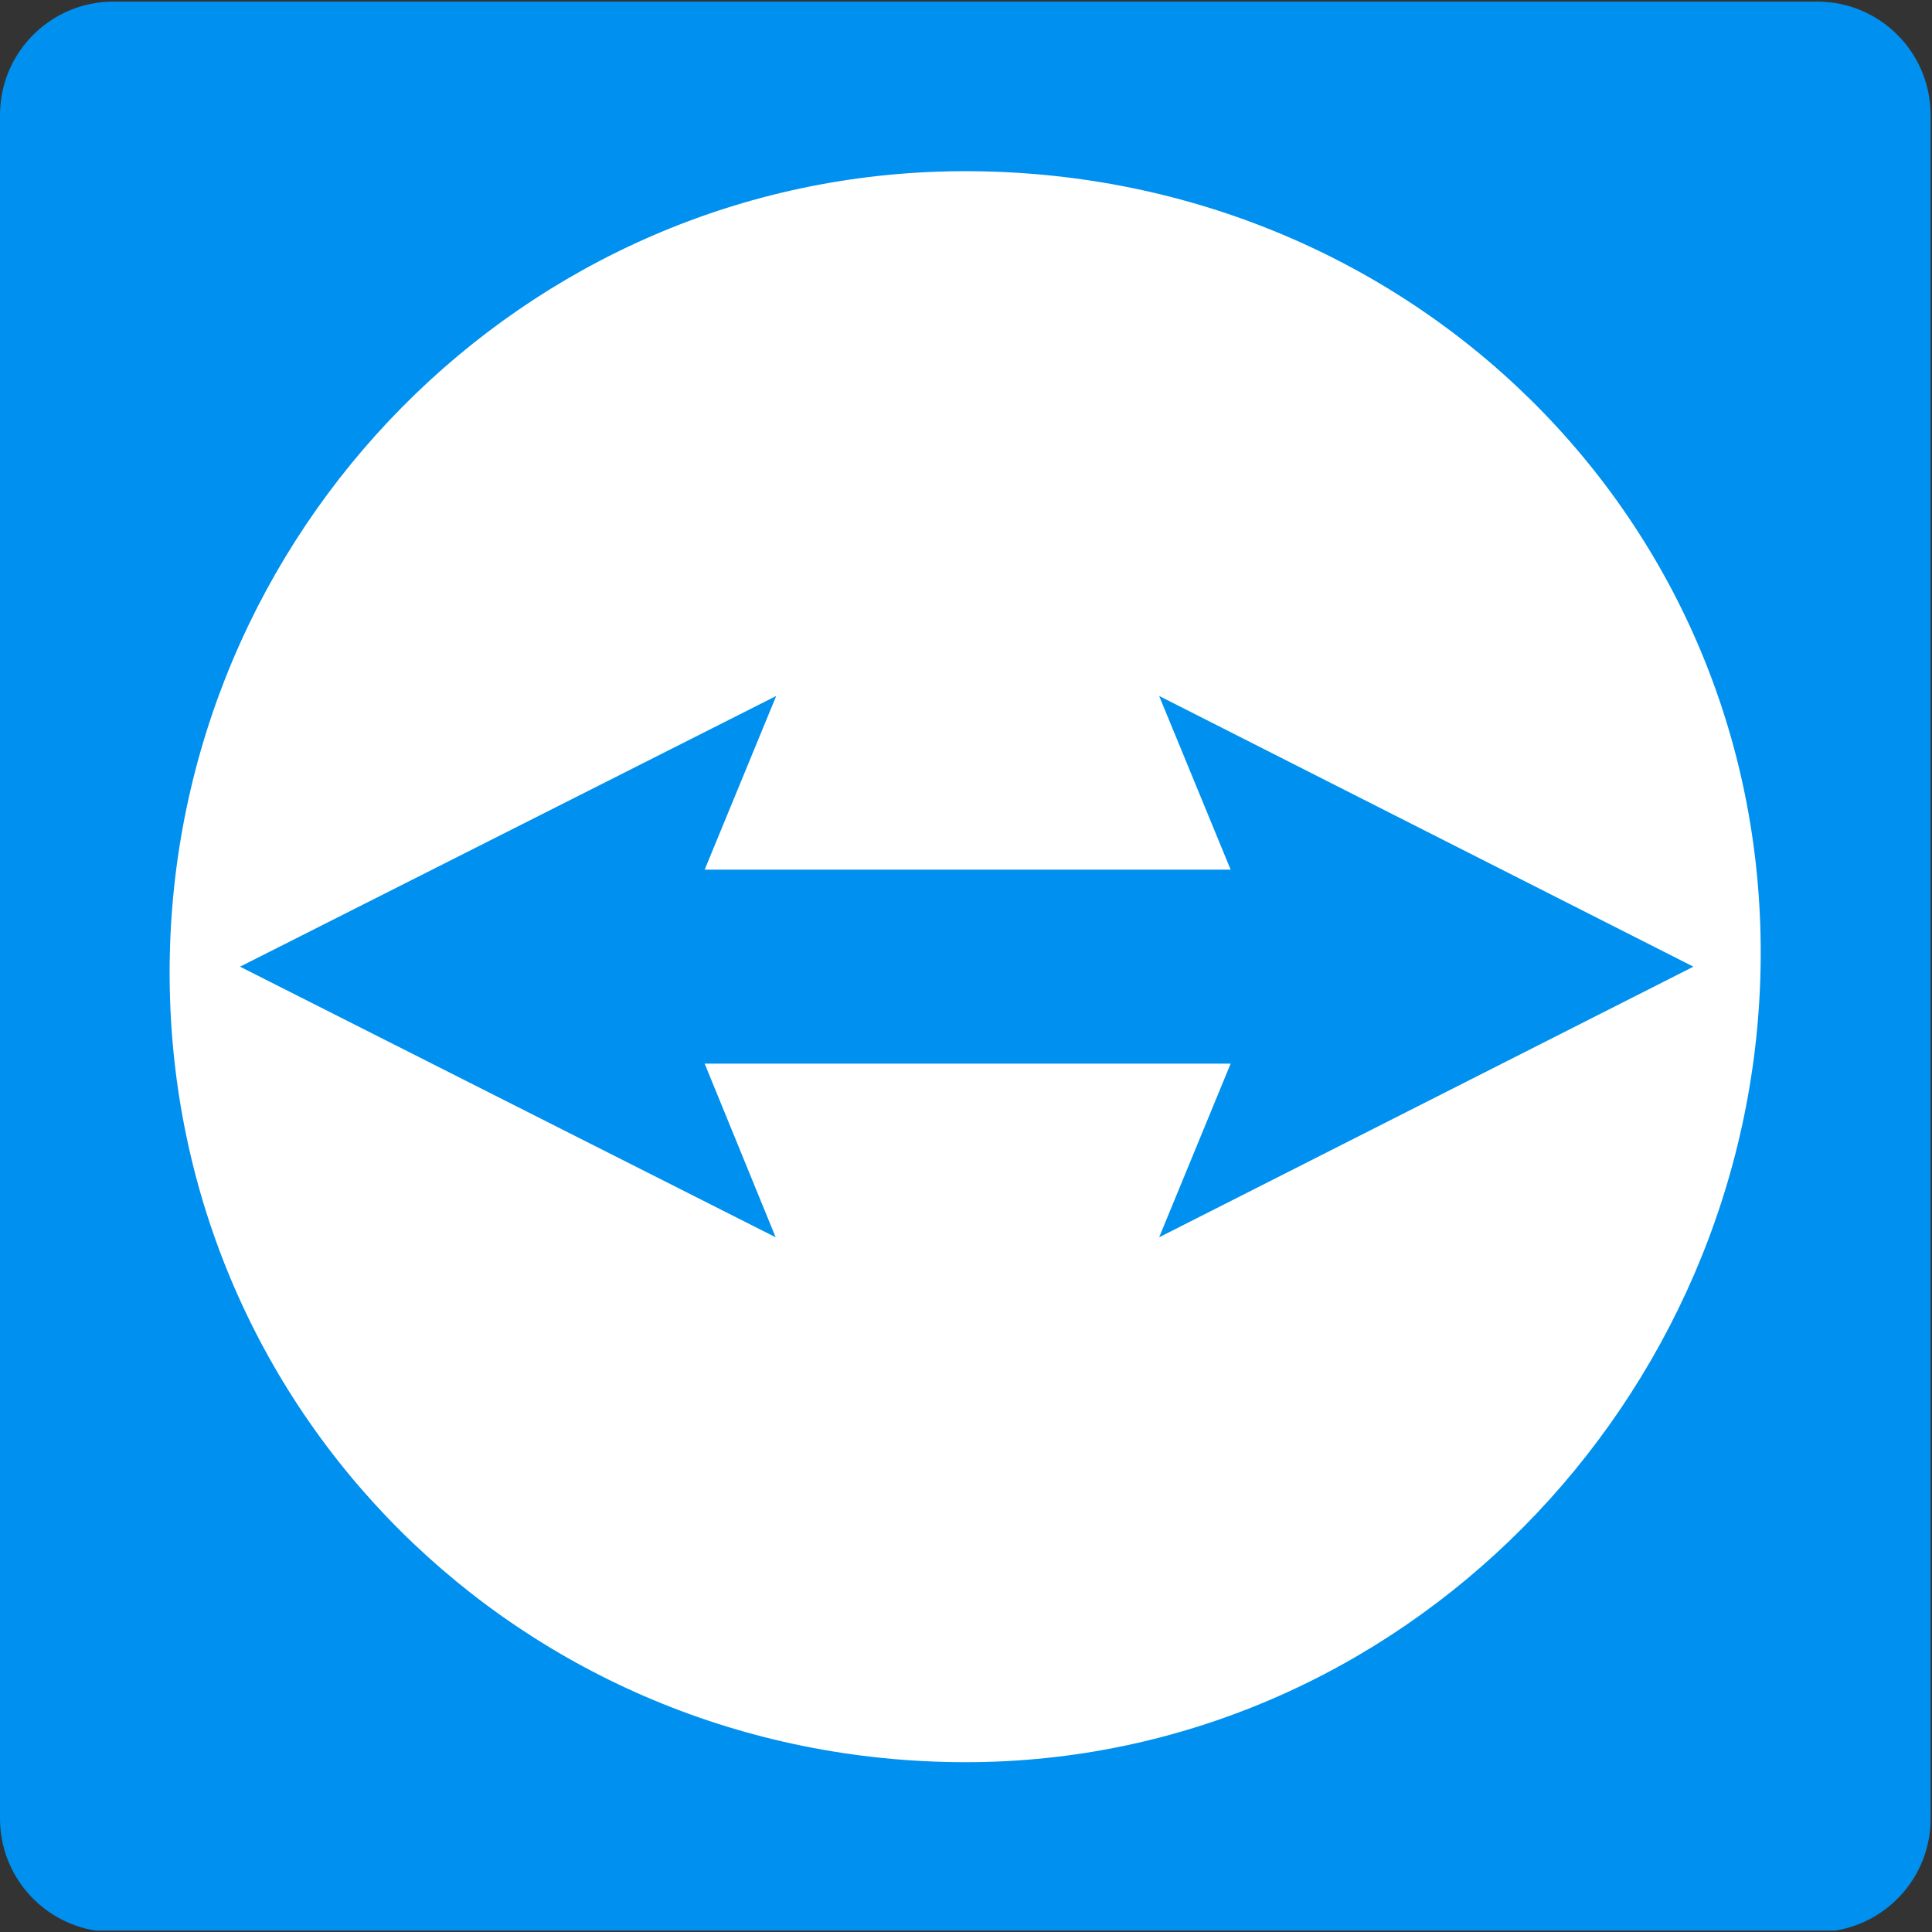
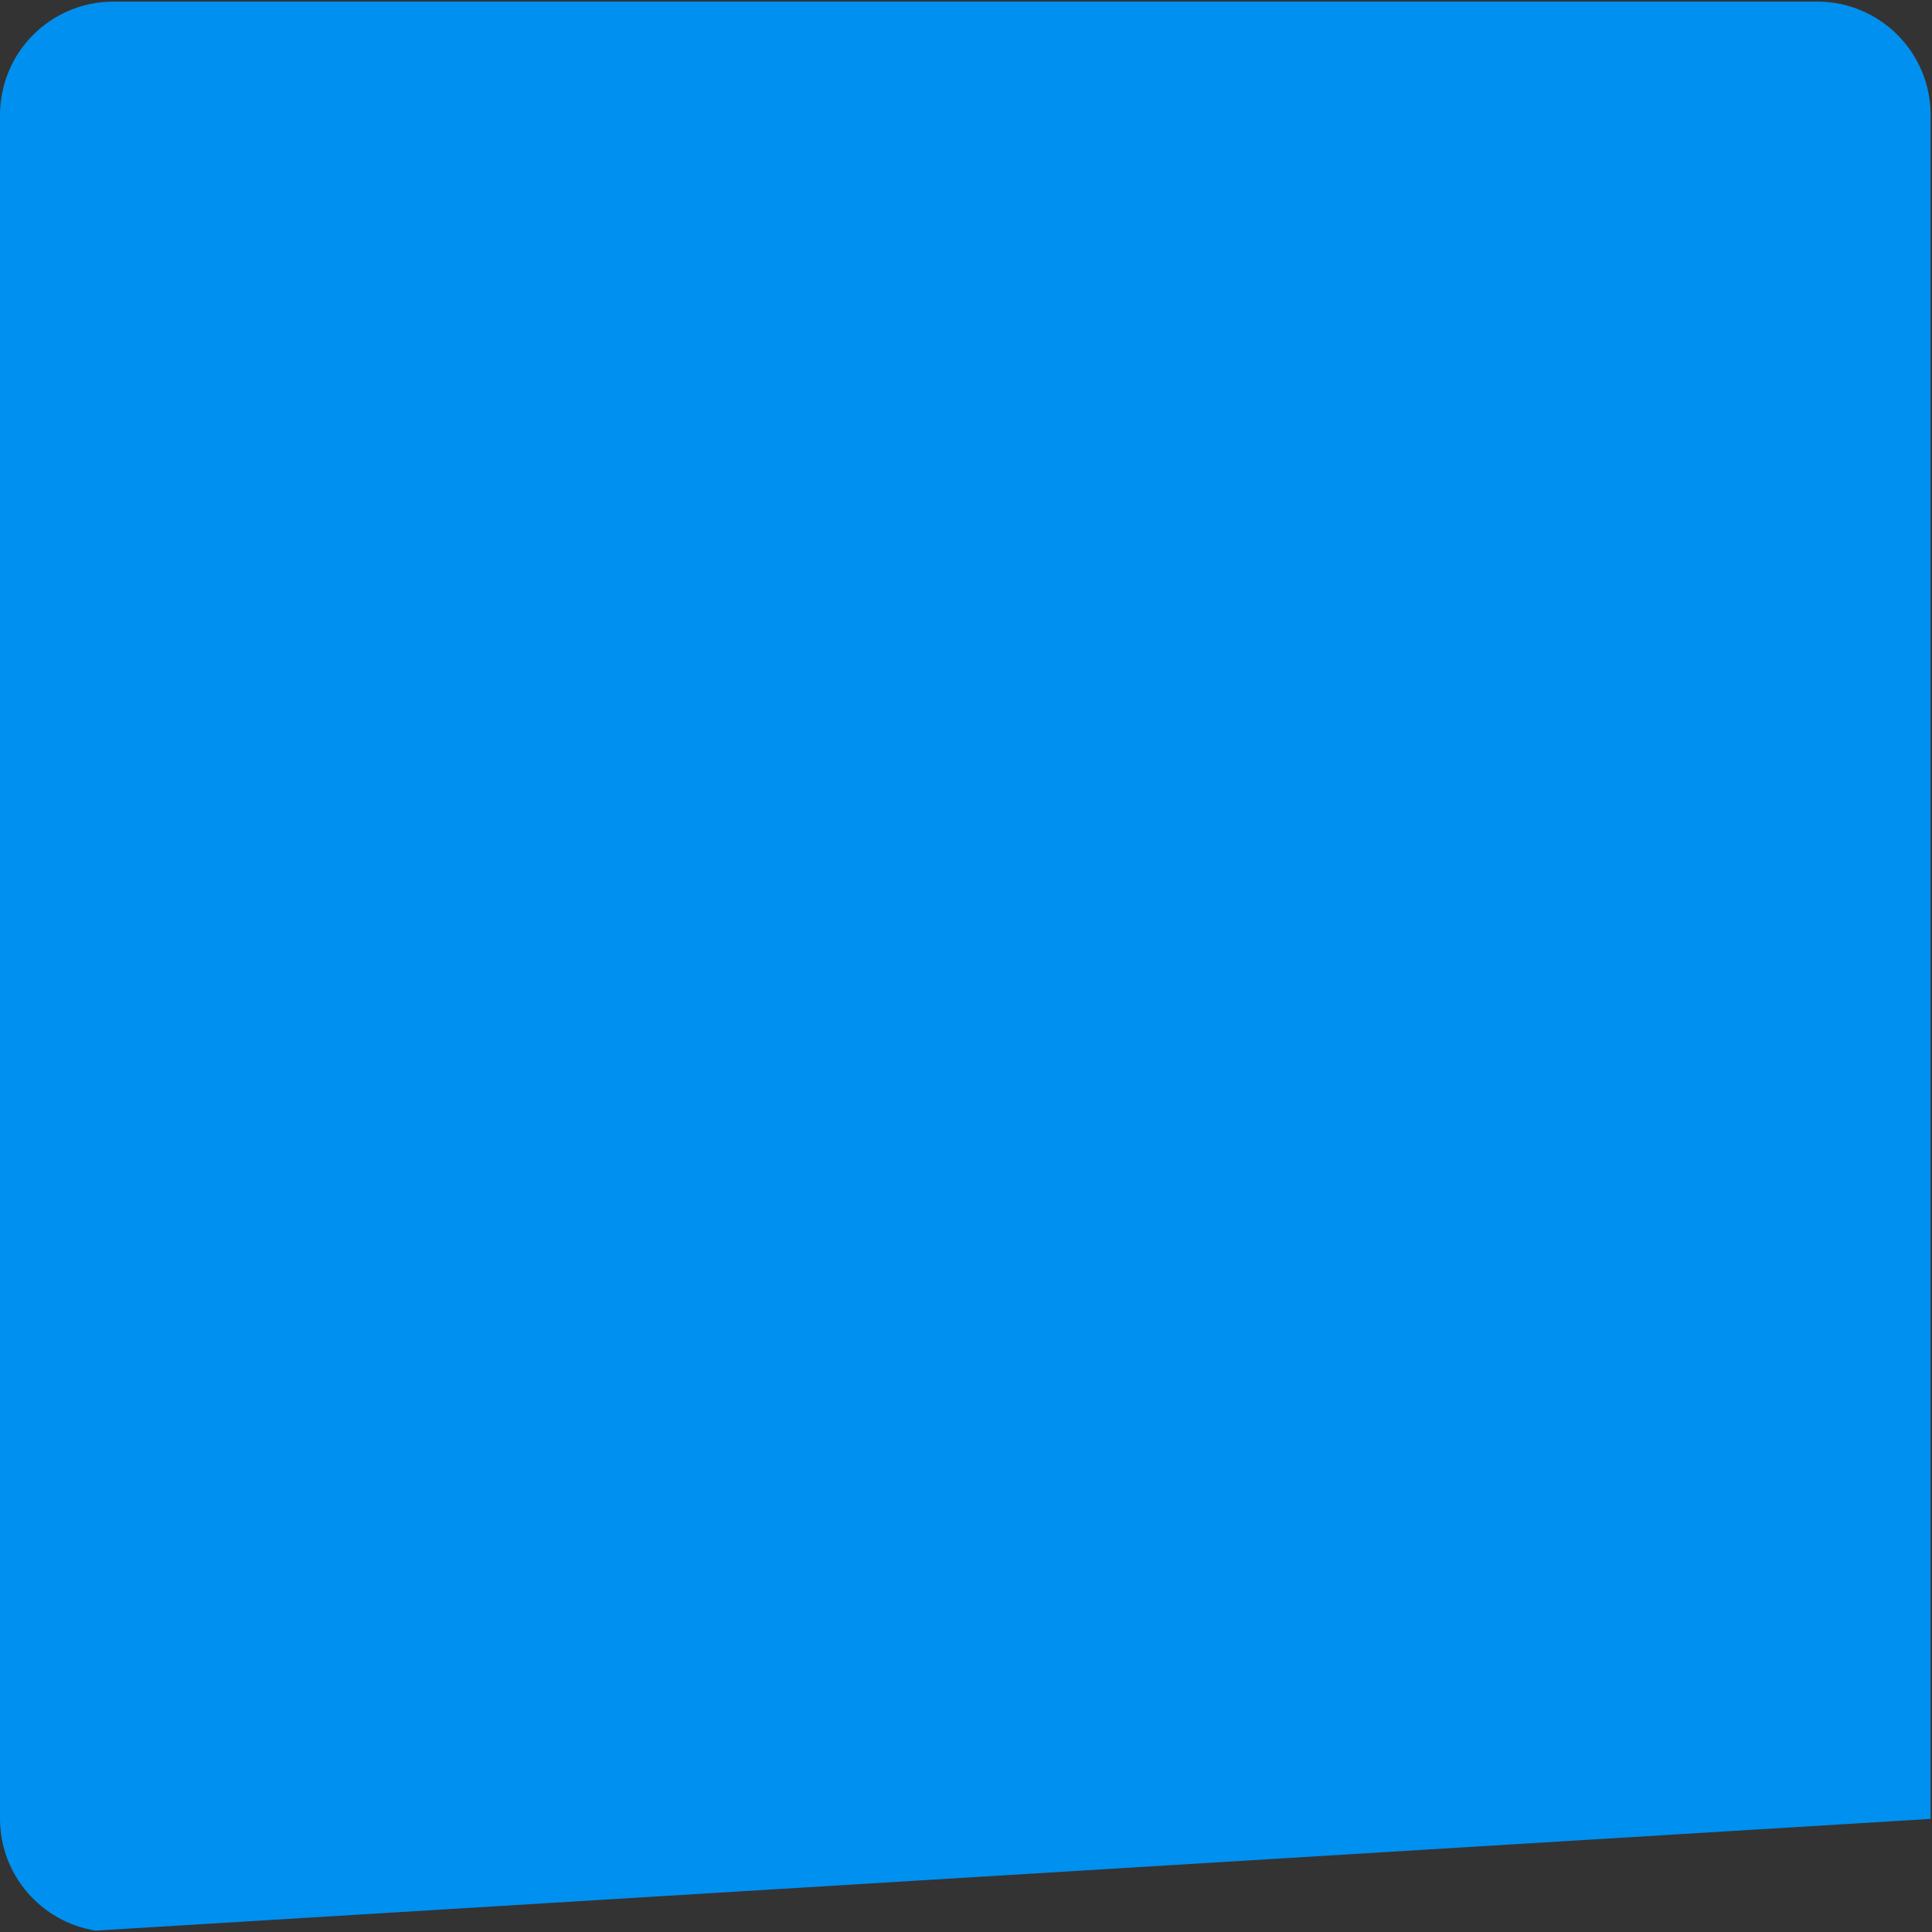
<svg xmlns="http://www.w3.org/2000/svg" width="46px" height="46px" viewBox="0 0 46 46" version="1.1">
  <rect x="0" y="0" width="46" height="46" fill="#333333" stroke="none" />
  <desc>Created with Sketch.</desc>
  <defs />
  <g id="Page-1" stroke="none" stroke-width="1" fill="none" fill-rule="evenodd">
    <g id="up-to-July-2018-Copy" transform="translate(-80, -80)">
      <g id="teamviewer-icon" transform="translate(80, 80)">
        <g id="Group-6">
-           <path d="M2.276,45.967 C0.989,45.763 0.004,44.651 0,43.307 L0,2.731 C0.004,1.245 1.208,0.042 2.693,0.038 L43.275,0.038 C44.76,0.042 45.963,1.245 45.967,2.731 L45.967,43.307 C45.964,44.651 44.979,45.763 43.692,45.967 L2.276,45.967 Z" id="Clip-5" fill="#0090EF" />
-           <path d="M22.81,4.077 C12.459,4.167 4.114,12.66 4.039,23.017 C3.963,33.564 12.428,41.948 22.979,41.957 C33.349,41.963 41.74,33.34 41.919,23.017 C42.106,12.347 33.481,3.983 22.81,4.077 Z" id="Path" fill="#FFFFFF" />
+           <path d="M2.276,45.967 C0.989,45.763 0.004,44.651 0,43.307 L0,2.731 C0.004,1.245 1.208,0.042 2.693,0.038 L43.275,0.038 C44.76,0.042 45.963,1.245 45.967,2.731 L45.967,43.307 L2.276,45.967 Z" id="Clip-5" fill="#0090EF" />
          <polyline id="Fill-1" fill="#0090EF" points="18.481 16.571 16.778 20.706 29.301 20.706 27.599 16.571 40.319 23.016 27.599 29.459 29.301 25.325 16.778 25.325 18.468 29.459 5.715 23.016 18.481 16.571" />
        </g>
      </g>
    </g>
  </g>
</svg>